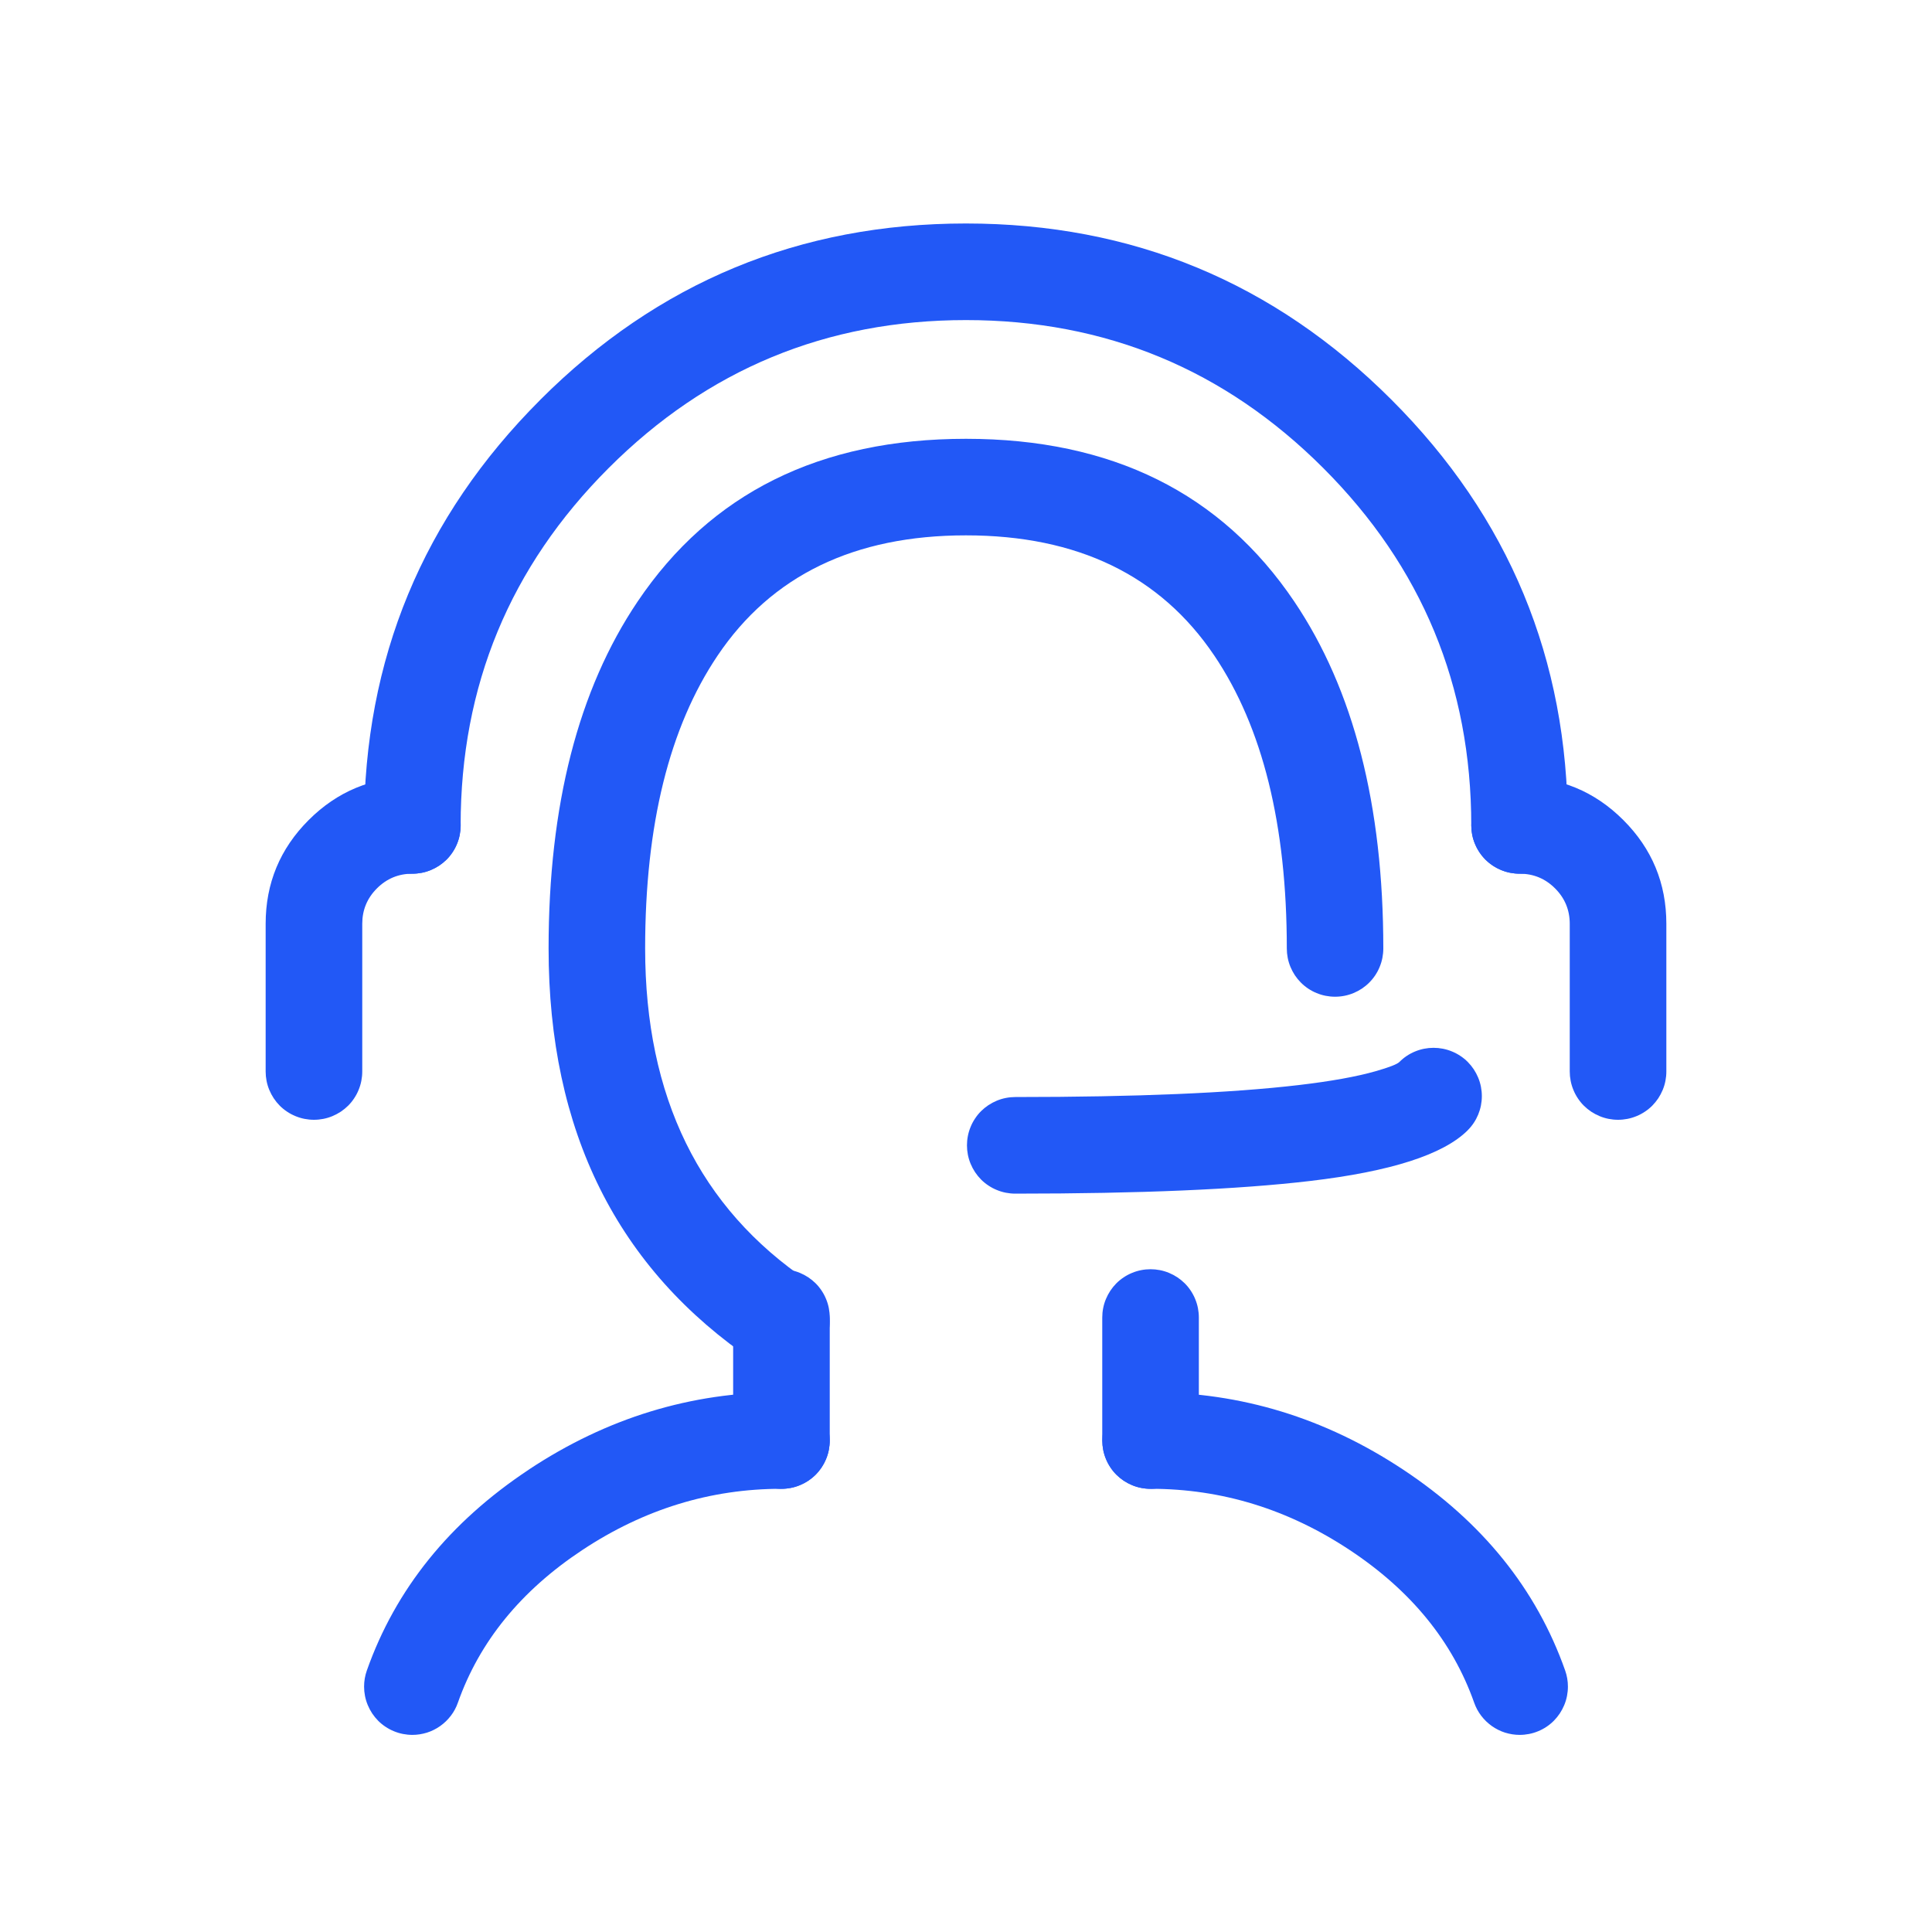
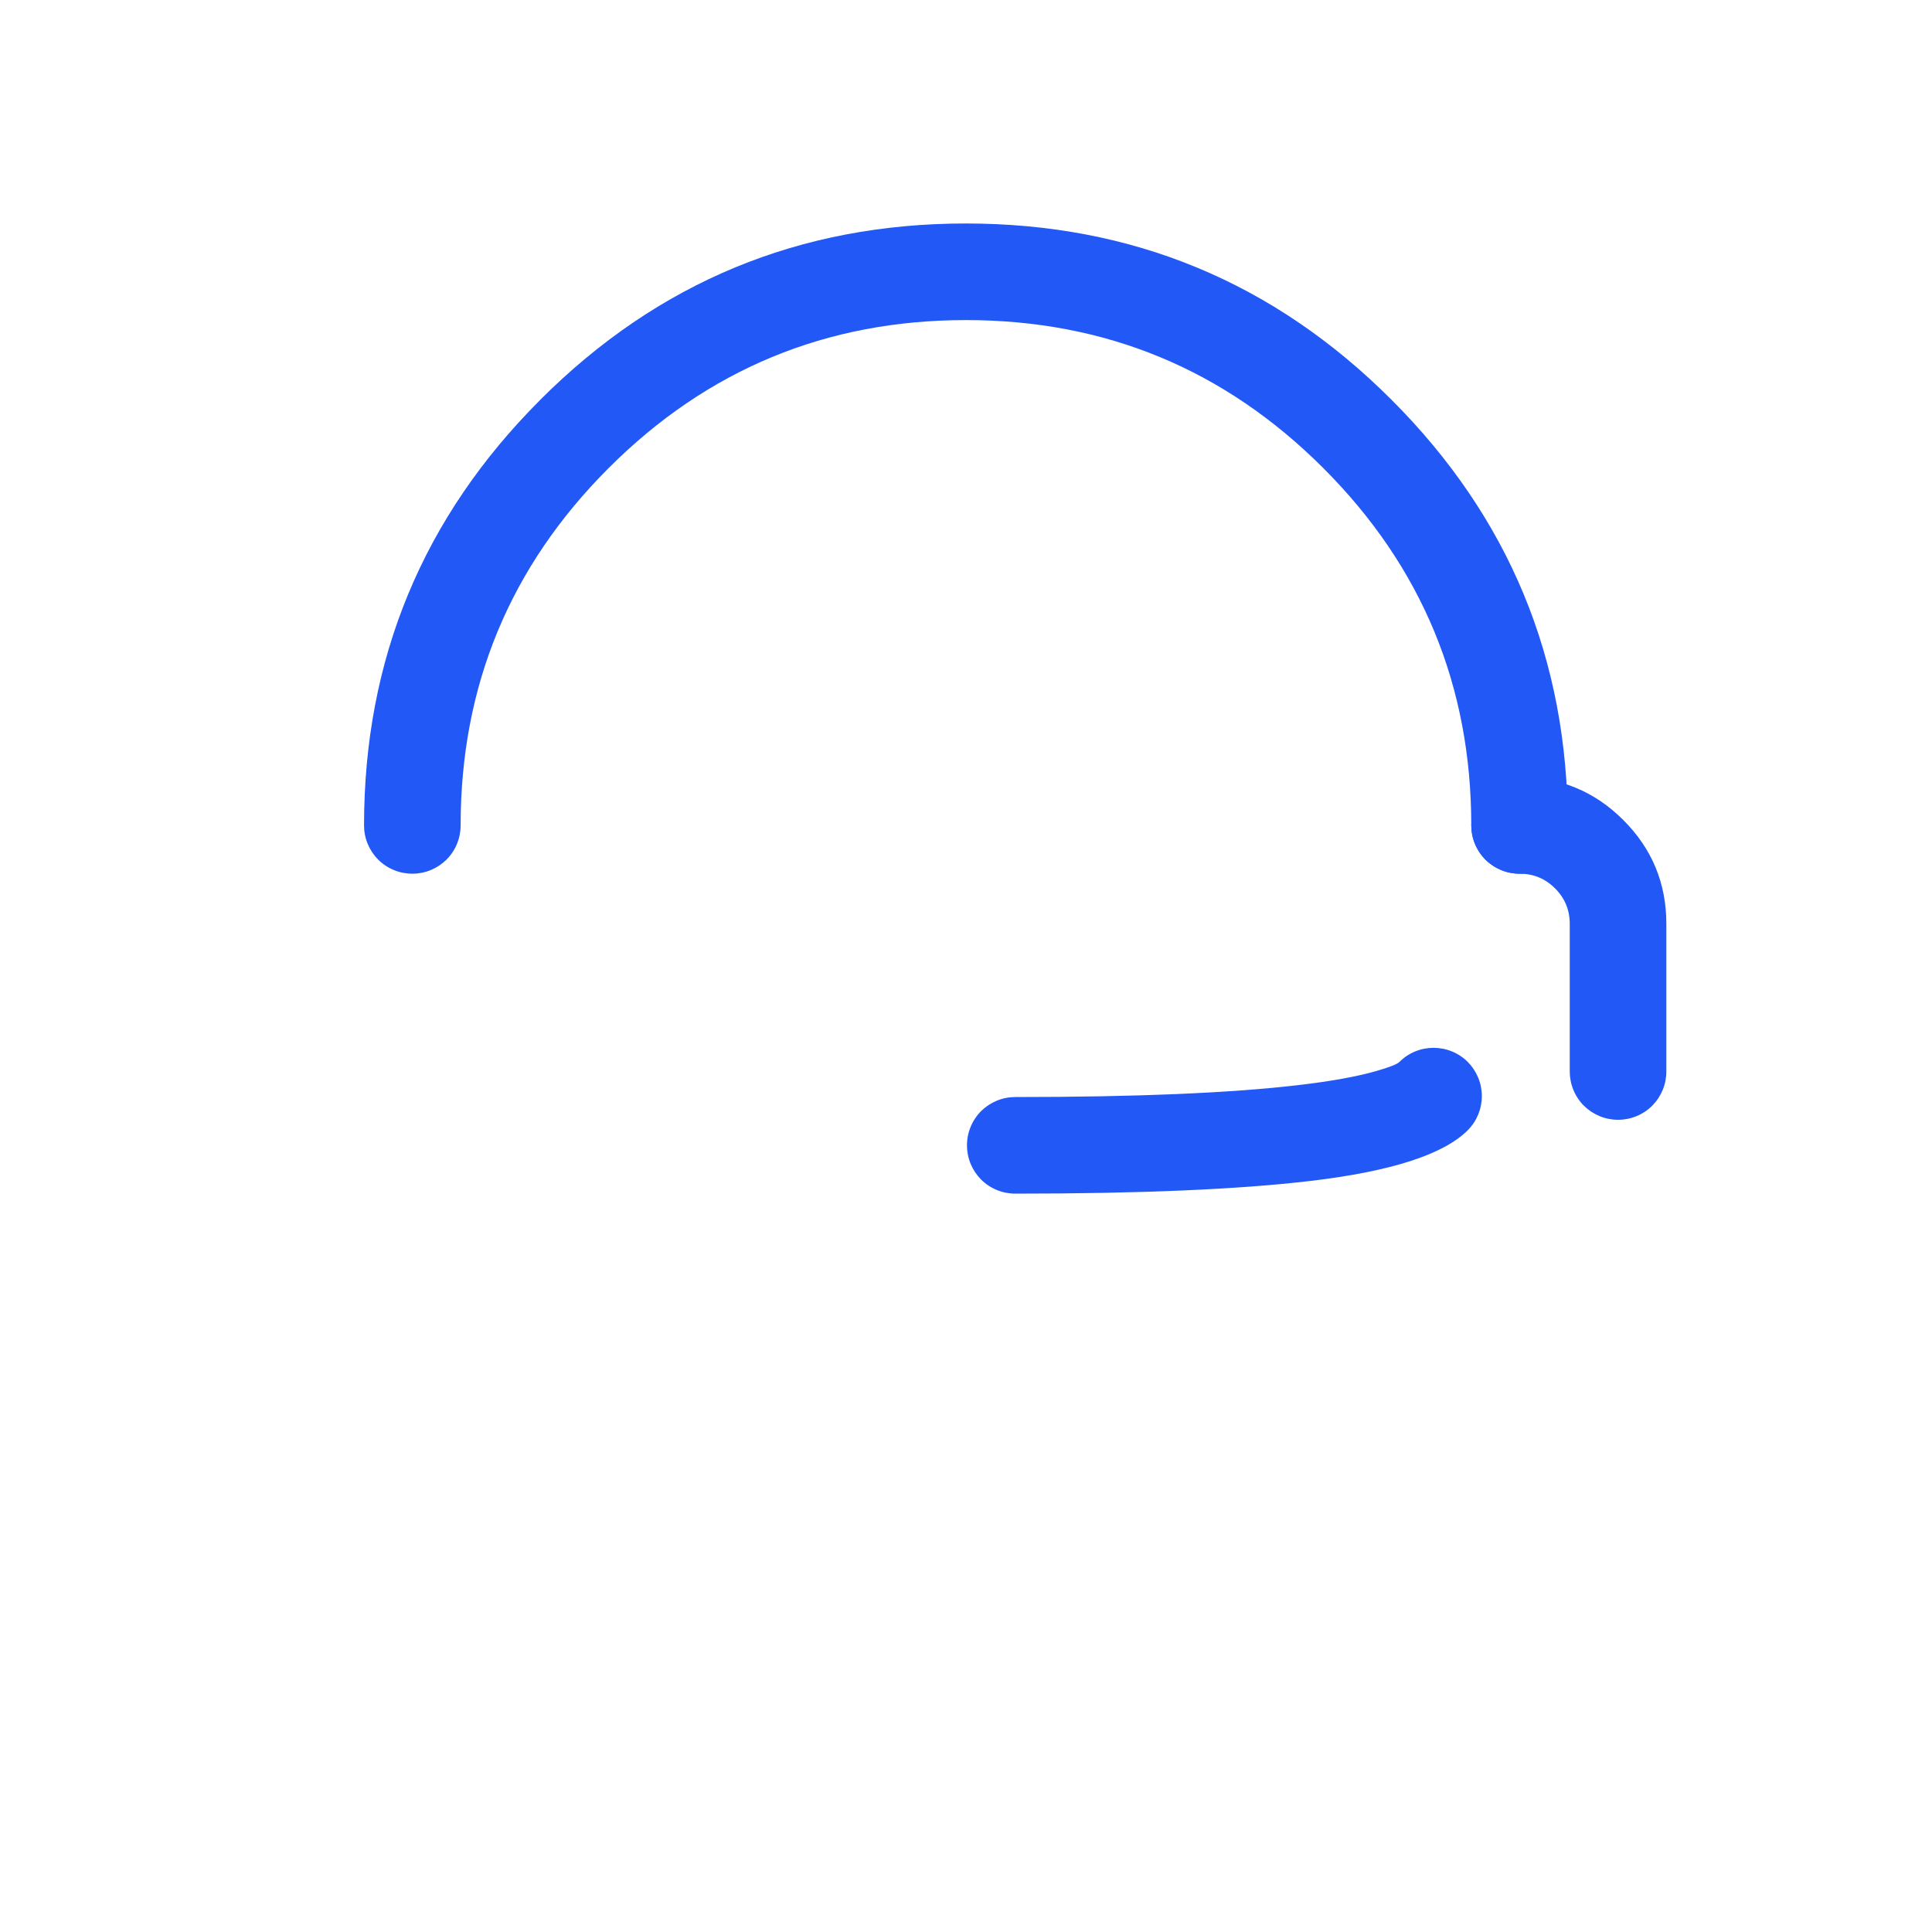
<svg xmlns="http://www.w3.org/2000/svg" fill="none" height="40" viewBox="0 0 40 40" width="40">
  <g fill="#2258f6" fill-rule="evenodd">
    <path d="m11.187 8.277q-3.65 3.65-3.65 8.812 0 .099.019.195.019.097.057.188.038.091.092.173.055.082.124.152.07.07.152.124.082.055.173.092.091.038.188.057.097.019.195.019.098 0 .195-.019.097-.019.188-.057.091-.038.173-.092.082-.055.152-.124.07-.07.124-.152.055-.082.092-.173.038-.091.057-.188.019-.097.019-.195 0-4.334 3.064-7.398 3.064-3.064 7.398-3.064 4.334 0 7.398 3.064 3.064 3.064 3.064 7.398 0 .099.019.195.019.097.057.188.038.091.092.173.055.082.124.152.07.07.152.124.082.055.173.092.091.038.188.057.097.019.195.019.099 0 .195-.019.097-.019.188-.057.091-.038.173-.092.082-.055.151-.124.07-.07.124-.152.055-.082.092-.173.038-.091.057-.188.019-.097.019-.195 0-5.162-3.65-8.812-3.65-3.65-8.812-3.65-5.162 0-8.812 3.65z" />
-     <path d="m5.5 19.127v3.057q0 .098.019.195.019.097.057.188.038.091.092.173.055.082.124.152.07.07.152.124.082.055.173.092.091.038.188.057.097.019.195.019.098 0 .195-.019.097-.019.188-.057.091-.038.173-.092.082-.055.152-.124.07-.07.124-.152.055-.082.092-.173.038-.091.057-.188.019-.097.019-.195v-3.057q0-.43.304-.734.304-.304.734-.304.098 0 .195-.019.097-.019.188-.057.091-.038.173-.092.082-.055.152-.124.07-.07.124-.152.055-.082.092-.173.038-.091.057-.188.019-.097.019-.195 0-.098-.019-.195-.019-.097-.057-.188-.038-.091-.092-.173-.055-.082-.124-.152-.07-.07-.152-.124-.082-.055-.173-.092-.091-.038-.188-.057-.097-.019-.195-.019-1.258 0-2.148.89-.89.89-.89 2.148z" />
    <path d="m32.5 19.127v3.057q0 .098.019.195.019.097.057.188.038.091.092.173.055.082.124.152.07.07.152.124.082.055.173.092.091.038.188.057.097.019.195.019.098 0 .195-.019.097-.019.188-.057.091-.038.173-.092.082-.055.152-.124.07-.07.124-.152.055-.082.092-.173.038-.091.057-.188.019-.097.019-.195v-3.057q0-.43.304-.734.304-.304.734-.304.098 0 .195-.019.097-.019.188-.057.091-.038.173-.092.082-.055.152-.124.07-.07.124-.152.055-.082.092-.173.038-.091.057-.188.019-.097.019-.195 0-.098-.019-.195-.019-.097-.057-.188-.038-.091-.092-.173-.055-.082-.124-.152-.07-.07-.152-.124-.082-.055-.173-.092-.091-.038-.188-.057-.097-.019-.195-.019-1.258 0-2.148.89-.89.89-.89 2.148z" transform="matrix(-1 0 0 1 67 0)" />
-     <path d="m10.952 30.425q-2.463 1.631-3.357 4.161-.057.162-.057.333 0 .098.019.195.019.097.057.188.038.091.092.173.055.082.124.152.07.07.152.124.082.055.173.092.091.038.188.057.097.019.195.019.077 0 .153-.012.076-.012.15-.035.073-.023.142-.058.069-.034.132-.079.063-.045.118-.098.055-.054.102-.115.047-.061.083-.129.037-.068.062-.141.671-1.899 2.576-3.16 1.915-1.268 4.123-1.268.098 0 .195-.019.097-.019.188-.057.091-.038.173-.092.082-.055.152-.124.07-.07.124-.152.055-.082.092-.173.038-.091.057-.188.019-.097.019-.195 0-.098-.019-.195-.019-.097-.057-.188-.038-.091-.092-.173-.055-.082-.124-.152-.07-.07-.152-.124-.082-.055-.173-.092-.091-.038-.188-.057-.097-.019-.195-.019-2.81 0-5.227 1.6zm12.869-1.6q2.81 0 5.227 1.6 2.463 1.631 3.357 4.161.057.162.057.333 0 .098-.019.195-.019.097-.057.188-.038.091-.092.173-.055.082-.124.152-.07.07-.151.124-.082.055-.173.092-.091.038-.188.057-.097.019-.195.019-.077 0-.153-.012-.076-.012-.15-.035-.073-.023-.142-.058-.069-.034-.132-.079-.063-.045-.118-.098-.055-.054-.102-.115-.046-.061-.083-.129-.036-.068-.062-.141-.671-1.899-2.576-3.16-1.915-1.268-4.123-1.268-.099 0-.195-.019-.097-.019-.188-.057-.091-.038-.173-.092-.082-.055-.151-.124-.07-.07-.124-.152-.055-.082-.092-.173-.038-.091-.057-.188-.019-.097-.019-.195 0-.098.019-.195.019-.097.057-.188.038-.091.092-.173.055-.082.124-.152.07-.07.151-.124.082-.055.173-.092.091-.038.188-.057.097-.019.195-.019z" />
-     <path d="m25.141 13.573q1.501 2.228 1.501 6.064 0 .098.019.195.019.097.057.188.038.091.092.173.055.082.124.151.07.07.151.124.082.055.173.092.091.038.188.057.097.019.195.019.099 0 .195-.019.097-.019.188-.057.091-.038.173-.092.082-.055.151-.124.07-.07.124-.151.055-.082.092-.173.038-.091.057-.188.019-.097.019-.195 0-4.446-1.842-7.181-2.271-3.371-6.799-3.371-4.529 0-6.799 3.371-1.842 2.735-1.842 7.181 0 5.675 4.261 8.551.124.084.267.127.143.044.292.044.099 0 .195-.019.097-.019.188-.057.091-.038.173-.092.082-.055.152-.124.07-.07.124-.151.055-.082.092-.173.038-.091.057-.188.019-.097.019-.195 0-.123-.03-.242-.03-.119-.087-.228-.058-.108-.14-.2-.082-.091-.184-.16-3.38-2.281-3.38-6.894 0-3.835 1.501-6.064 1.676-2.488 5.141-2.488 3.464 0 5.141 2.488z" />
-     <path d="m15.179 27.278q0-.098.019-.195.019-.097.057-.188.038-.091.092-.173.055-.082.124-.152.07-.07.152-.124.082-.055.173-.092.091-.038.188-.057.097-.019.195-.019.098 0 .195.019.097.019.188.057.091.038.173.092.082.055.152.124.07.07.124.152.055.082.092.173.038.091.057.188.019.097.019.195v2.547q0 .098-.019.195-.019.097-.057.188-.038.091-.092.173-.055.082-.124.152-.07.07-.152.124-.082.055-.173.092-.091.038-.188.057-.097.019-.195.019-.098 0-.195-.019-.097-.019-.188-.057-.091-.038-.173-.092-.082-.055-.152-.124-.07-.07-.124-.152-.055-.082-.092-.173-.038-.091-.057-.188-.019-.097-.019-.195zm7.642 0q0-.098.019-.195.019-.097.057-.188.038-.091.092-.173.055-.082.124-.152.07-.07.152-.124.082-.055.173-.092.091-.038.188-.057.097-.019.195-.019.098 0 .195.019.097.019.188.057.091.038.173.092.082.055.152.124.07.07.124.152.055.082.092.173.038.091.057.188.019.097.019.195v2.547q0 .098-.019.195-.019.097-.057.188-.038.091-.092.173-.055.082-.124.152-.07.07-.152.124-.082.055-.173.092-.091.038-.188.057-.097.019-.195.019-.098 0-.195-.019-.097-.019-.188-.057-.091-.038-.173-.092-.082-.055-.152-.124-.07-.07-.124-.152-.055-.082-.092-.173-.038-.091-.057-.188-.019-.097-.019-.195z" />
    <path d="m30.387 23.401q.141-.141.217-.324.076-.184.076-.383 0-.098-.019-.195-.019-.097-.057-.188-.038-.091-.092-.173-.055-.082-.124-.152-.07-.07-.152-.124-.082-.055-.173-.092-.091-.038-.188-.057-.097-.019-.195-.019-.199 0-.383.076-.184.076-.324.217l-0.0 0q-.072.071-.491.191-.591.169-1.593.287-2.107.248-5.869.248-.098 0-.195.019-.097.019-.188.057-.091.038-.173.092-.082.055-.152.124-.07.07-.124.152-.055.082-.092.173-.038.091-.057.188-.019.097-.019.195 0 .098.019.195.019.097.057.188.038.091.092.173.055.082.124.152.07.07.152.124.082.055.173.092.091.038.188.057.097.019.195.019h.001q3.879-0 6.102-.262 2.51-.295 3.265-1.05z" />
  </g>
</svg>